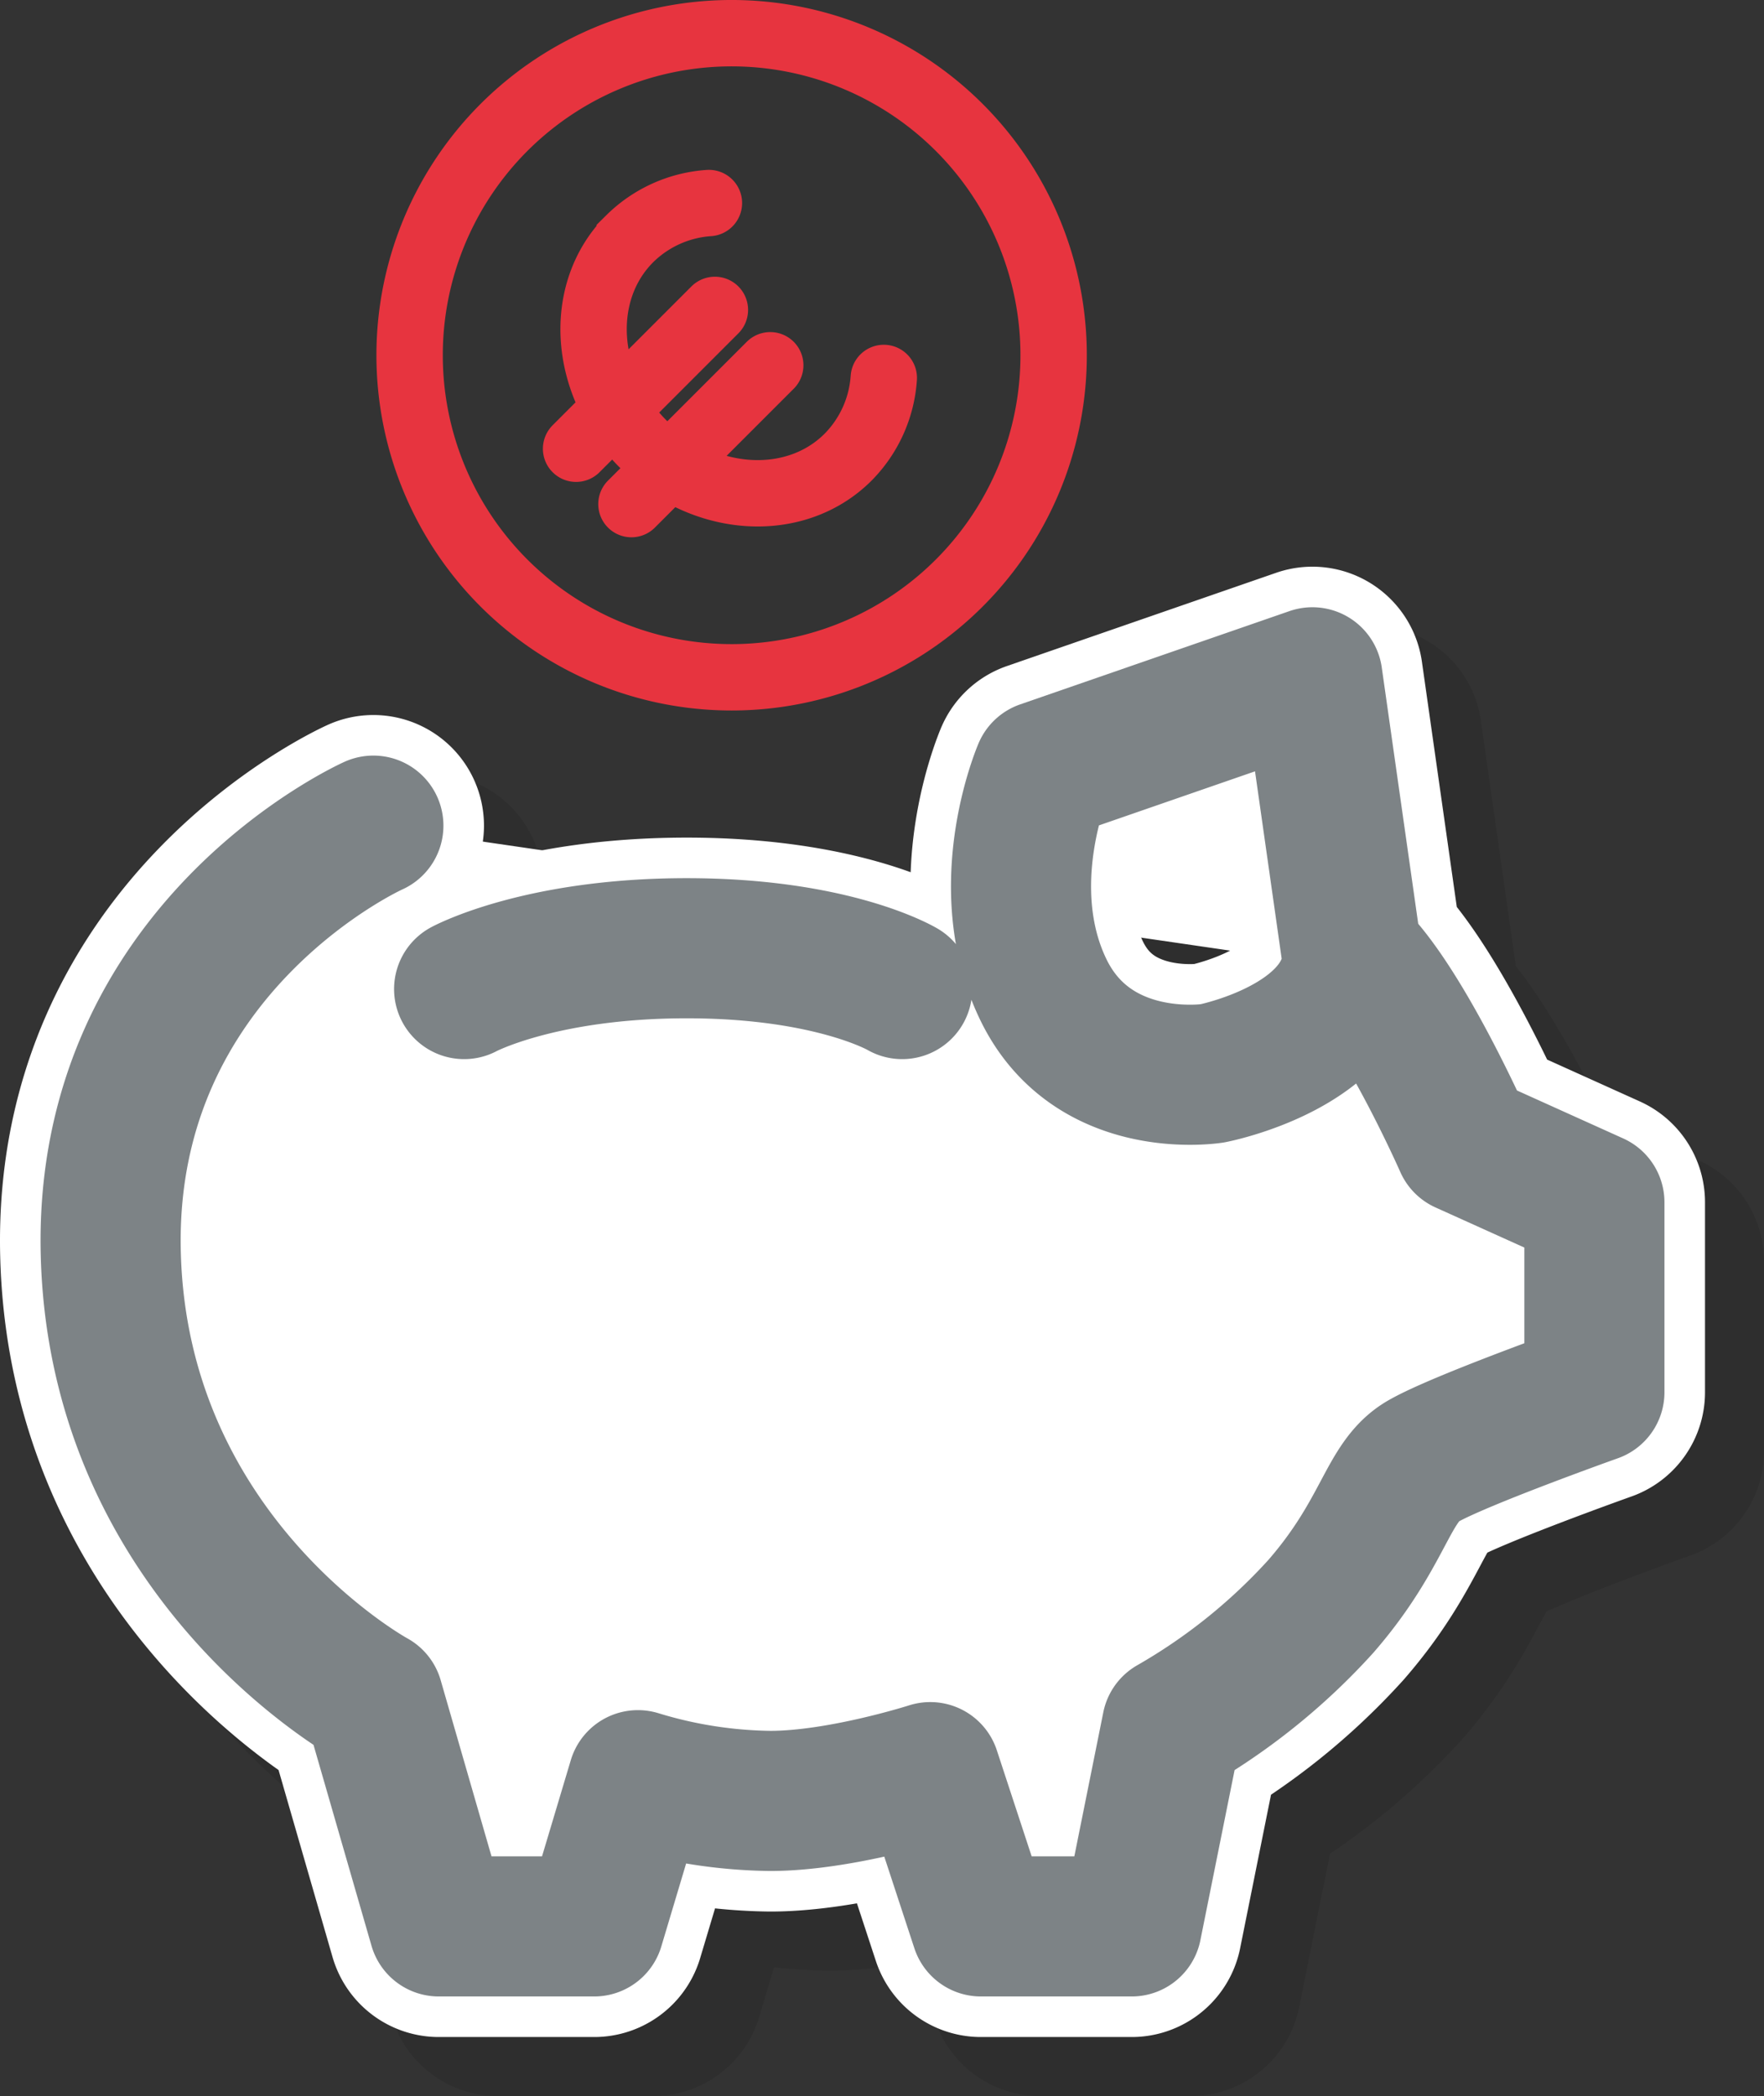
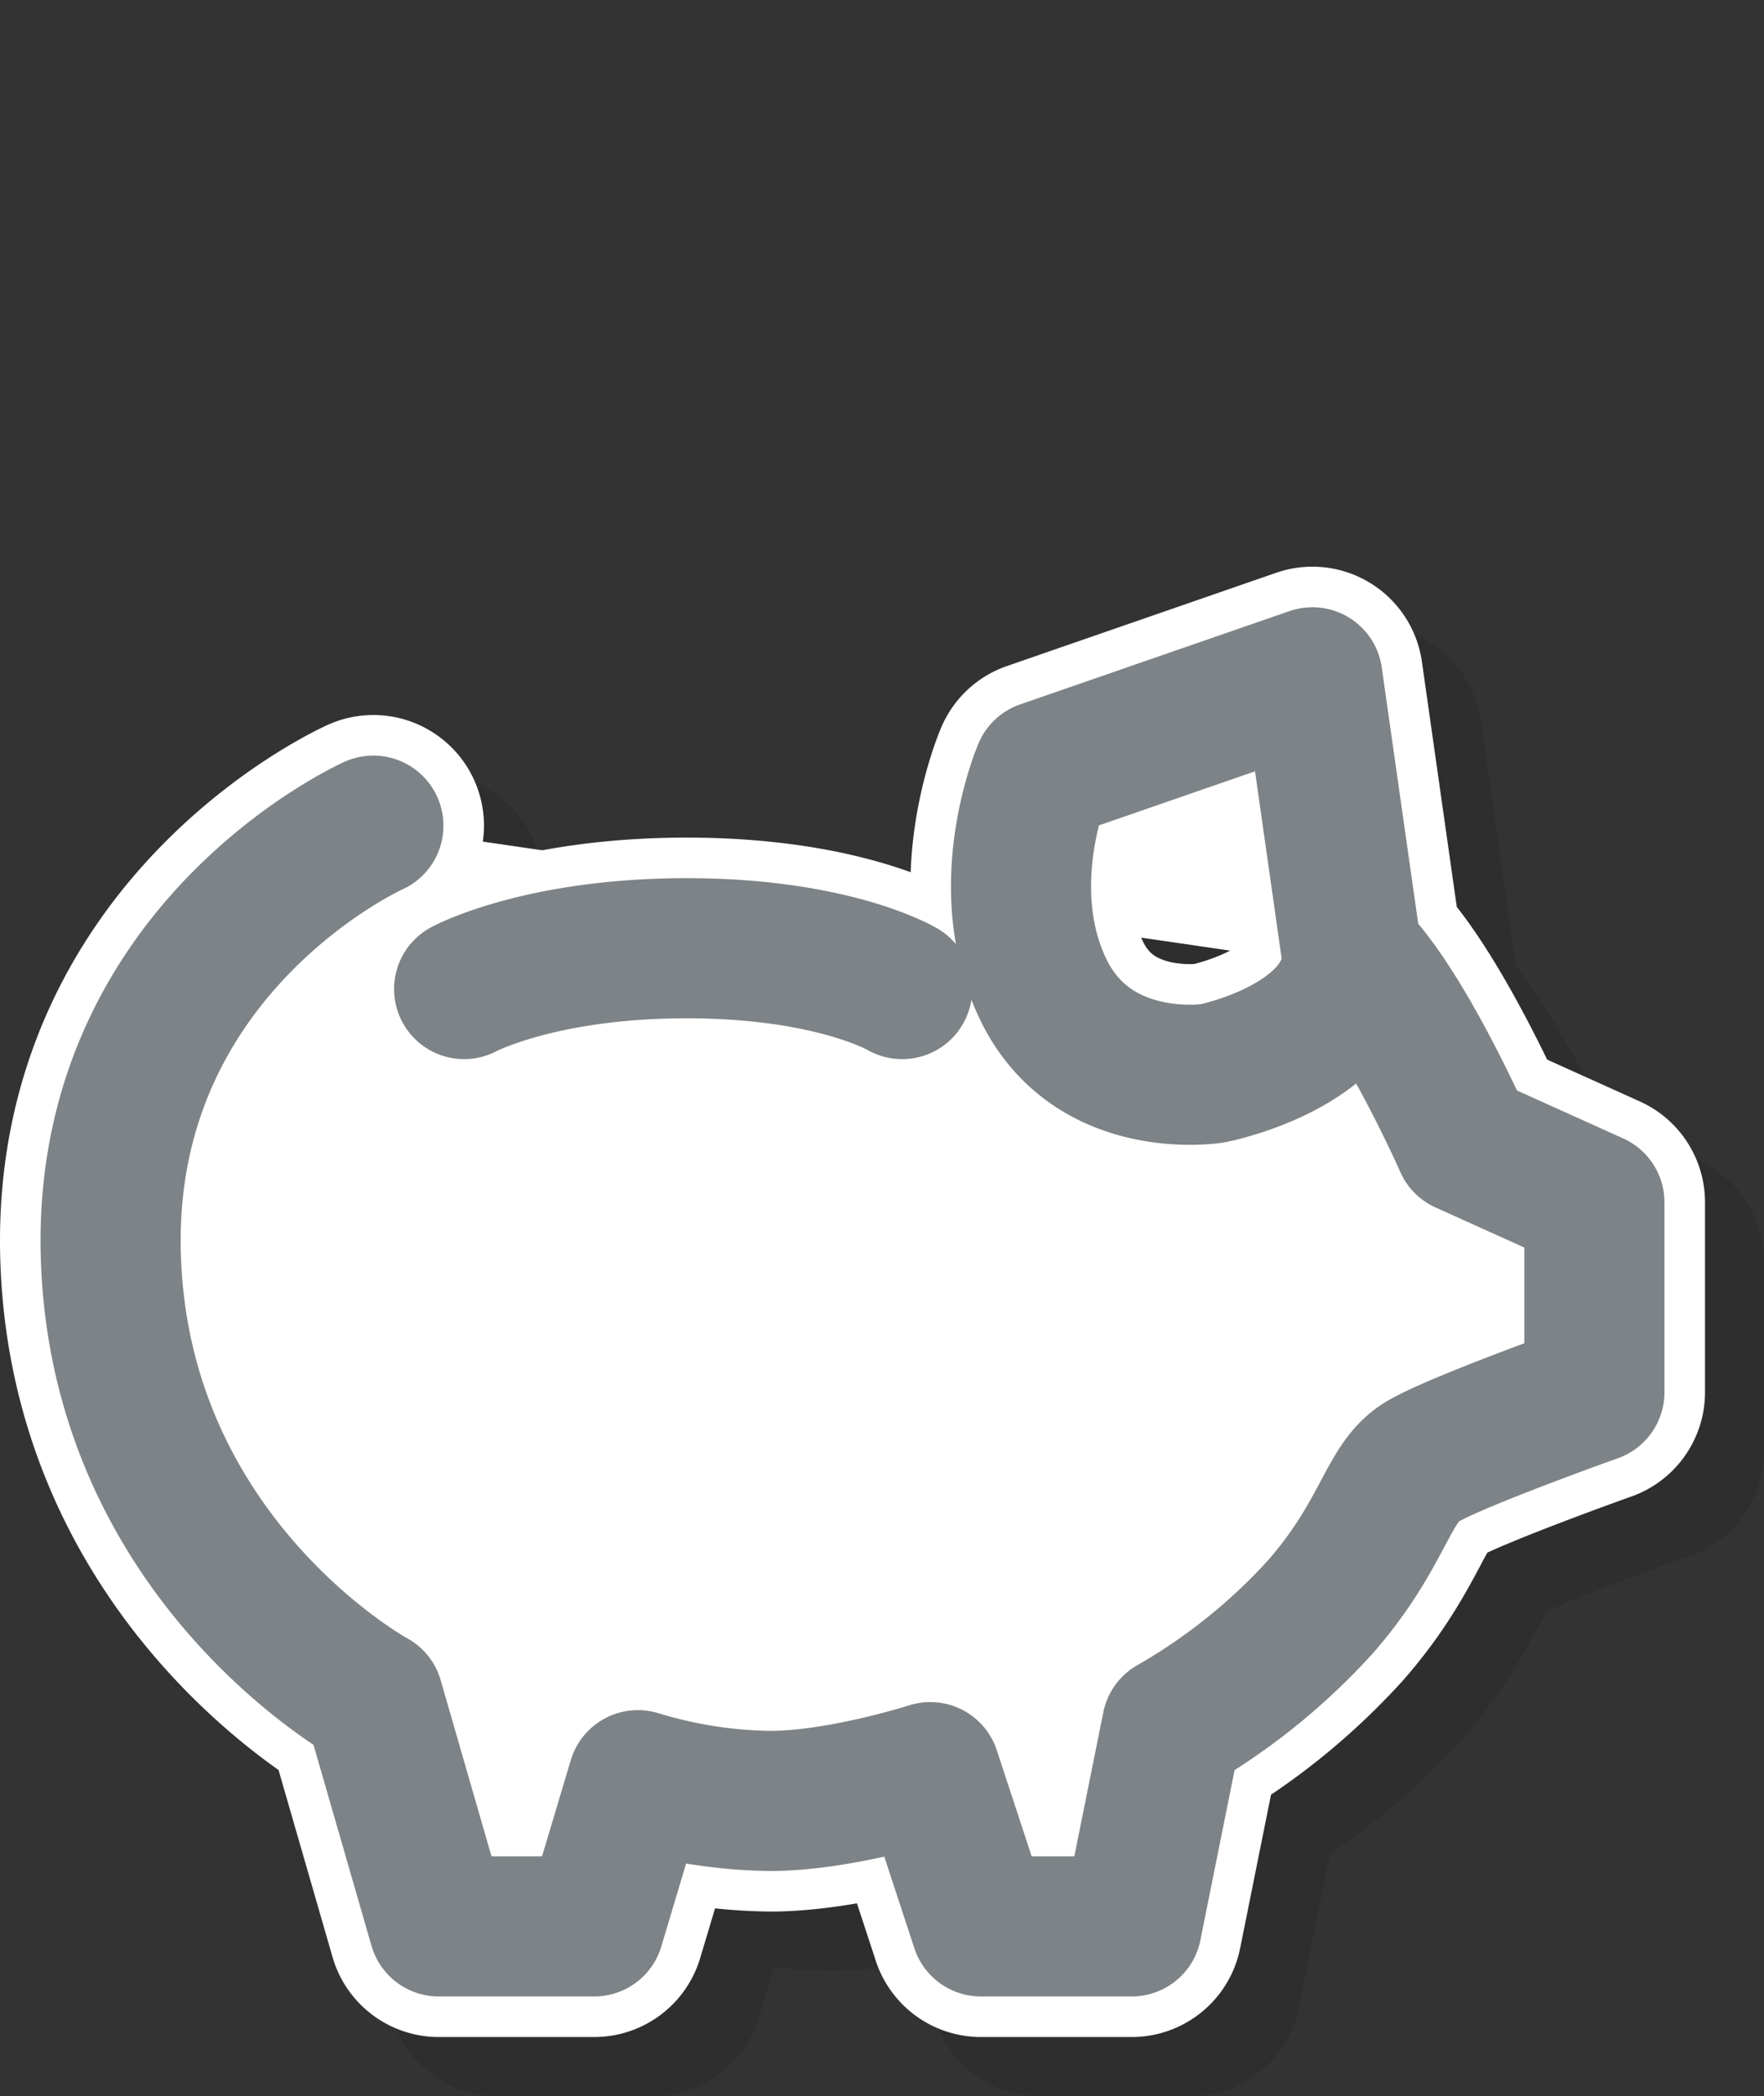
<svg xmlns="http://www.w3.org/2000/svg" width="239.223" height="284.2" viewBox="0 0 239.223 284.2">
  <rect x="0" y="0" width="239.223" height="284.2" fill="#333333" stroke="none" />
  <defs>
    <style>.a,.c,.e,.f{fill:none;stroke-linecap:round;}.a{stroke:#e7343f;stroke-miterlimit:10;stroke-width:9px;}.b{opacity:0.1;}.c{stroke:#000;}.c,.e,.f{stroke-linejoin:round;}.c,.e{stroke-width:30px;}.d{fill:#fff;}.e{stroke:#fff;}.f{stroke:#7d8386;stroke-width:19px;}</style>
  </defs>
-   <path class="a" d="M119.855,51.247a16.901,16.901,0,0,1-4.841,10.737c-7.183,7.183-19.634,6.377-27.812-1.801s-8.983-20.629-1.801-27.812a16.901,16.901,0,0,1,10.737-4.841M96.949,42.02,78.125,60.844M85.632,68.351l18.824-18.824M99.217,91.837A43.669,43.669,0,1,0,55.549,48.169,43.669,43.669,0,0,0,99.217,91.837Z" />
  <g class="b">
    <path d="M70.943,142.107s10.26-5.535,30.182-5.535,29.223,5.535,29.223,5.535m-71.715-22.157s-36.702,16.418-35.609,58.094S58.633,238.451,58.633,238.451L67.509,269.2h21.072l5.931-19.823a63.587,63.587,0,0,0,17.95,2.81c9.549,0,21.696-3.902,21.696-3.902L141.027,269.2h20.448l5.463-27.159A82.554,82.554,0,0,0,187.126,225.807c8.688-9.99,9.001-16.858,13.839-19.667s23.257-9.365,23.257-9.365V171.02l-17.638-7.961s-8.263-18.754-15.131-25.43c-.478,12.319-19.053,15.909-19.053,15.909s-16.218,2.59-22.945-11.431,0-29.621,0-29.621l36.525-12.649L191.6,139.34" />
-     <path class="c" d="M70.943,142.107s10.26-5.535,30.182-5.535,29.223,5.535,29.223,5.535m-71.715-22.157s-36.702,16.418-35.609,58.094S58.633,238.451,58.633,238.451L67.509,269.2h21.072l5.931-19.823a63.587,63.587,0,0,0,17.95,2.81c9.549,0,21.696-3.902,21.696-3.902L141.027,269.2h20.448l5.463-27.159A82.554,82.554,0,0,0,187.126,225.807c8.688-9.99,9.001-16.858,13.839-19.667s23.257-9.365,23.257-9.365V171.02l-17.638-7.961s-8.263-18.754-15.131-25.43c-.478,12.319-19.053,15.909-19.053,15.909s-16.218,2.59-22.945-11.431,0-29.621,0-29.621l36.525-12.649L191.6,139.34" />
+     <path class="c" d="M70.943,142.107s10.26-5.535,30.182-5.535,29.223,5.535,29.223,5.535m-71.715-22.157S58.633,238.451,58.633,238.451L67.509,269.2h21.072l5.931-19.823a63.587,63.587,0,0,0,17.95,2.81c9.549,0,21.696-3.902,21.696-3.902L141.027,269.2h20.448l5.463-27.159A82.554,82.554,0,0,0,187.126,225.807c8.688-9.99,9.001-16.858,13.839-19.667s23.257-9.365,23.257-9.365V171.02l-17.638-7.961s-8.263-18.754-15.131-25.43c-.478,12.319-19.053,15.909-19.053,15.909s-16.218,2.59-22.945-11.431,0-29.621,0-29.621l36.525-12.649L191.6,139.34" />
  </g>
  <path class="d" d="M62.943,134.107s10.26-5.535,30.182-5.535,29.223,5.535,29.223,5.535m-71.715-22.157s-36.702,16.418-35.609,58.094S50.633,230.451,50.633,230.451L59.509,261.2h21.072l5.931-19.823a63.587,63.587,0,0,0,17.95,2.81c9.549,0,21.696-3.902,21.696-3.902L133.027,261.2h20.448l5.463-27.159A82.554,82.554,0,0,0,179.126,217.807c8.688-9.99,9.001-16.858,13.839-19.667s23.257-9.365,23.257-9.365V163.02l-17.638-7.961s-8.263-18.754-15.131-25.43c-.478,12.319-19.053,15.909-19.053,15.909s-16.218,2.59-22.945-11.431,0-29.621,0-29.621l36.525-12.649L183.6,131.34" />
  <path class="e" d="M62.943,134.107s10.26-5.535,30.182-5.535,29.223,5.535,29.223,5.535m-71.715-22.157s-36.702,16.418-35.609,58.094S50.633,230.451,50.633,230.451L59.509,261.2h21.072l5.931-19.823a63.587,63.587,0,0,0,17.95,2.81c9.549,0,21.696-3.902,21.696-3.902L133.027,261.2h20.448l5.463-27.159A82.554,82.554,0,0,0,179.126,217.807c8.688-9.99,9.001-16.858,13.839-19.667s23.257-9.365,23.257-9.365V163.02l-17.638-7.961s-8.263-18.754-15.131-25.43c-.478,12.319-19.053,15.909-19.053,15.909s-16.218,2.59-22.945-11.431,0-29.621,0-29.621l36.525-12.649L183.6,131.34" />
  <path class="f" d="M62.943,134.107s10.26-5.535,30.182-5.535,29.223,5.535,29.223,5.535m-71.715-22.157s-36.702,16.418-35.609,58.094S50.633,230.451,50.633,230.451L59.509,261.2h21.072l5.931-19.823a63.587,63.587,0,0,0,17.95,2.81c9.549,0,21.696-3.902,21.696-3.902L133.027,261.2h20.448l5.463-27.159A82.554,82.554,0,0,0,179.126,217.807c8.688-9.99,9.001-16.858,13.839-19.667s23.257-9.365,23.257-9.365V163.02l-17.638-7.961s-8.263-18.754-15.131-25.43c-.478,12.319-19.053,15.909-19.053,15.909s-16.218,2.59-22.945-11.431,0-29.621,0-29.621l36.525-12.649L183.6,131.34" />
</svg>